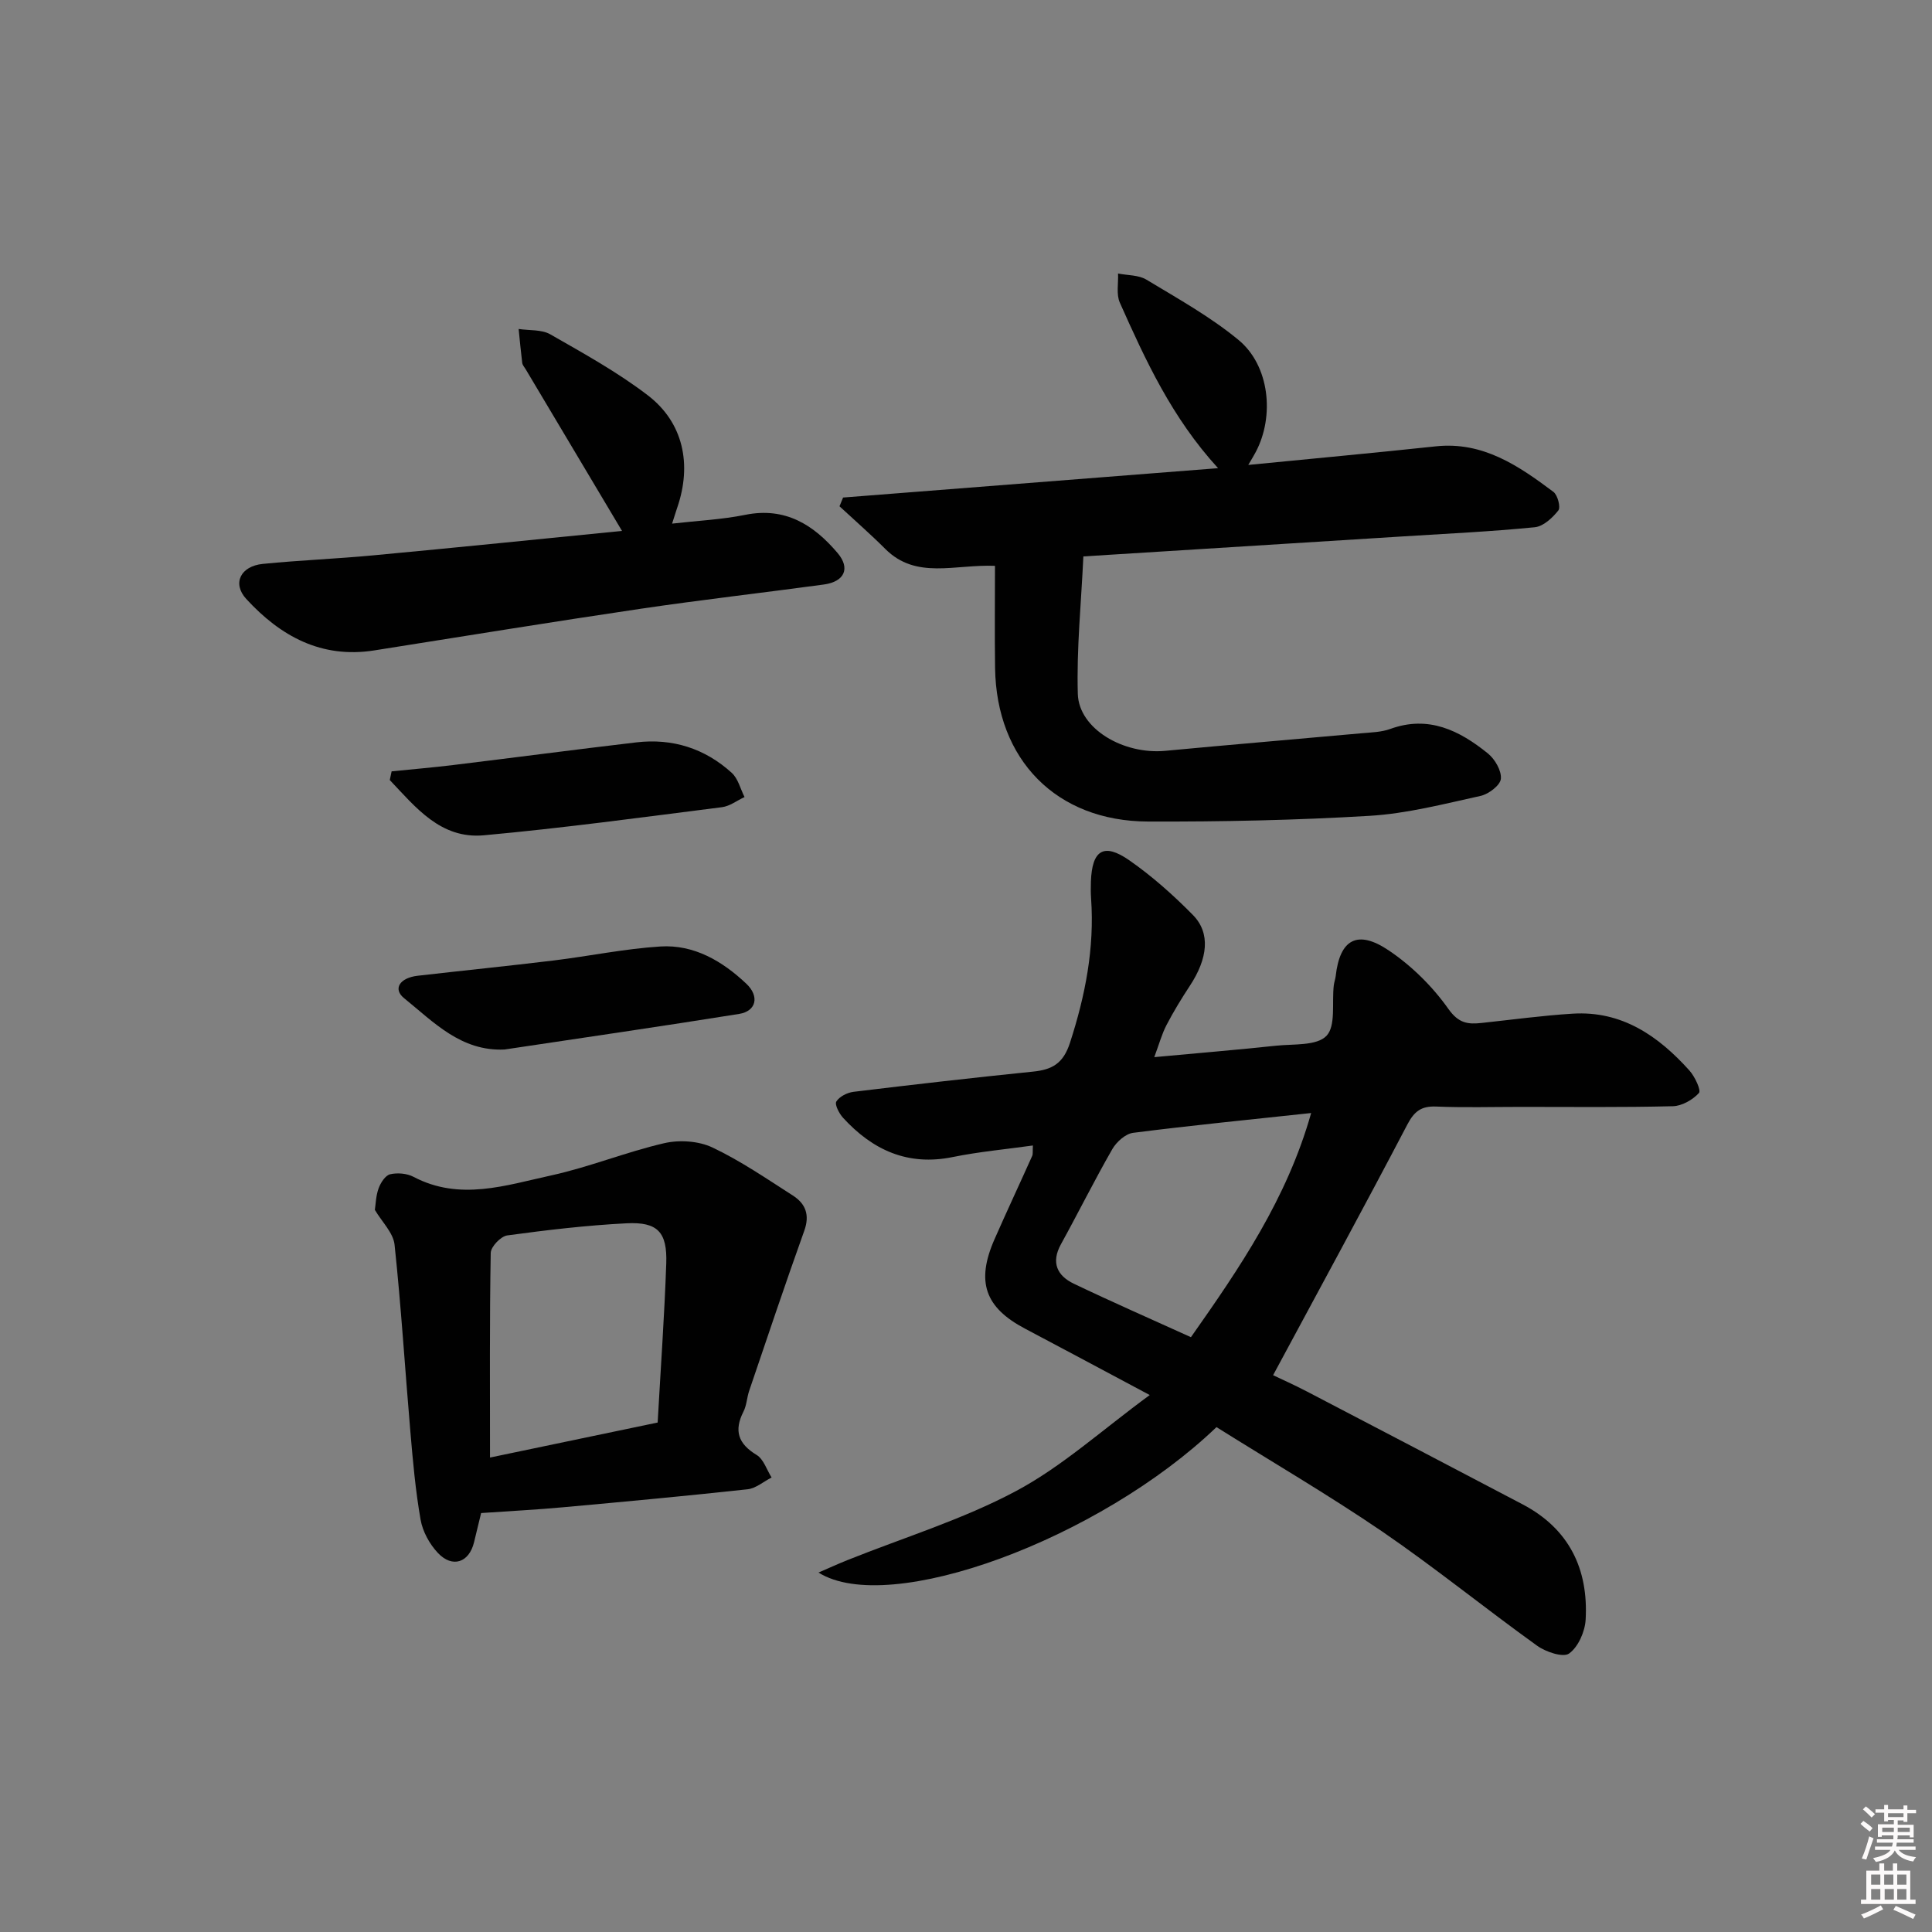
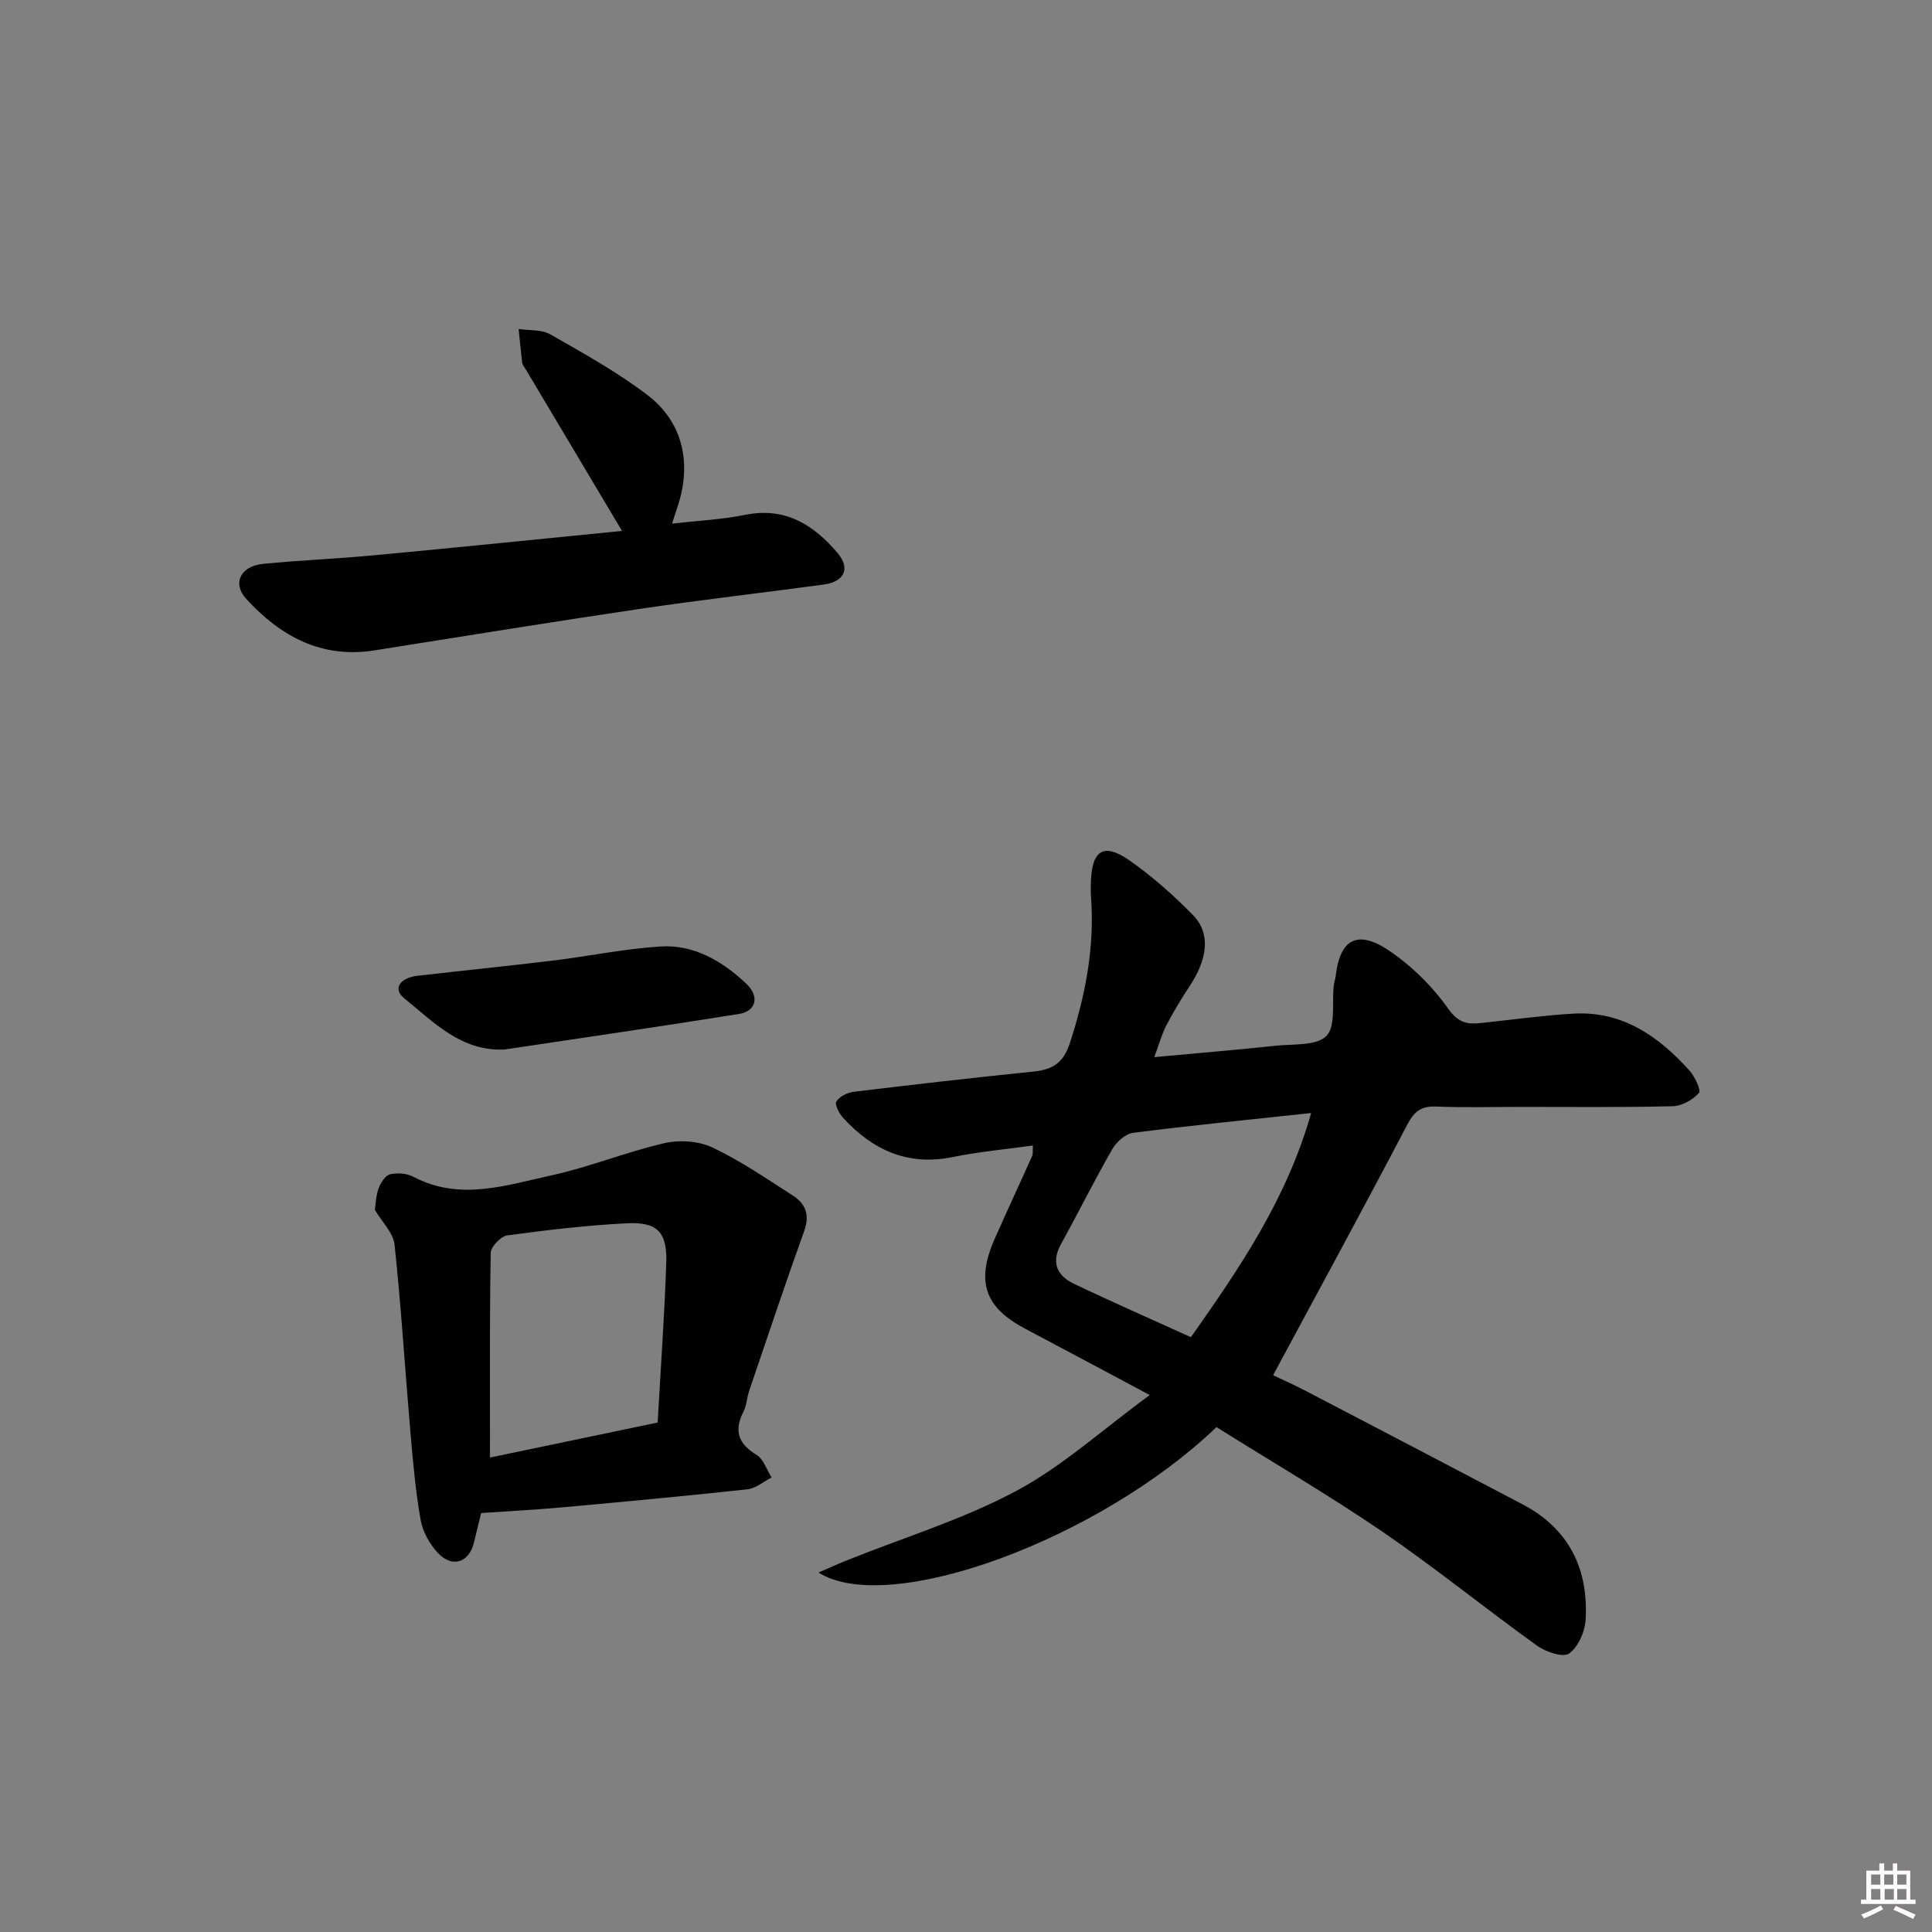
<svg xmlns="http://www.w3.org/2000/svg" enable-background="new 0 0 400 400" viewBox="0 0 400 400">
  <rect x="0" y="0" width="400" height="400" fill="#808080" stroke="none" />
-   <path d="m385.2 377.6.6-.6c.6.4 1.3.9 1.9 1.5l-.6.7c-.8-.6-1.4-1.1-1.9-1.6zm.3 7.1c.6-1.4 1.1-2.9 1.5-4.5.3.1.6.3.9.4-.5 1.4-1 2.9-1.5 4.4l-.9-.2zm.2-10.1.6-.6c.7.5 1.3 1.1 1.9 1.6l-.7.7c-.6-.6-1.2-1.2-1.8-1.7zm8.4-.8h.8v.9h1.8v.7h-1.8v1.8h-.8v-.3h-1.2v.9h3.3v2.6h-.8v-.4h-2.5c0 .3 0 .6-.1.8h3.4v.7h-3.5c0 .3-.1.6-.1.8h4v.7h-3.5c.7.9 1.9 1.3 3.6 1.5-.2.2-.4.5-.6.9-1.9-.3-3.2-1.1-3.8-2.3-.5 1.1-1.8 2-3.9 2.4-.2-.3-.4-.5-.6-.8 1.9-.4 3.1-.9 3.6-1.7h-3.2v-.7h3.5c.1-.2.1-.5.2-.8h-3.3v-.7h3.4c0-.2 0-.5 0-.8h-2.4v.3h-.8v-2.6h3.3v-.9h-1.2v.3h-.8v-1.8h-1.8v-.7h1.8v-.9h.8v.9h3.2zm-4.4 5.5h2.4c0-.3 0-.6 0-.9h-2.4zm1.2-3.1h3.2v-.8h-3.2zm4.4 2.2h-2.4v.9h2.5v-.9z" fill="#fcfafa" />
  <path d="m389.2 385.8h.9v1.5h1.8v-1.5h.9v1.5h2.7v6h1.1v.9h-11.3v-.9h1.1v-6h2.7v-1.5zm.2 8.7.5.8c-1.2.6-2.5 1.3-4 1.9-.2-.3-.3-.6-.6-.8 1.6-.6 3-1.3 4.1-1.9zm-2-4.3h1.9v-2.1h-1.9zm0 3.1h1.9v-2.2h-1.9zm2.7-3.1h1.9v-2.1h-1.9zm.1 3.1h1.9v-2.2h-1.9zm2.3 1.3c1.4.6 2.7 1.2 4.1 1.8l-.5.9c-1.5-.7-2.8-1.4-4.1-1.9zm2.2-6.5h-1.9v2.1h1.9zm-1.9 5.2h1.9v-2.2h-1.9z" fill="#fcfafa" />
  <g fill="#010101">
    <path d="m251.86 295.47c-24.22 23.21-67.77 39.31-82.4 30.11 2.28-.98 4.1-1.82 5.95-2.56 11.7-4.69 23.91-8.42 34.96-14.32 9.54-5.09 17.77-12.62 27.67-19.87-9.6-5.12-17.71-9.47-25.84-13.76-8.28-4.37-10.16-9.71-6.3-18.49 2.54-5.78 5.22-11.49 7.8-17.25.19-.42.08-.97.15-2.17-5.64.79-11.17 1.29-16.57 2.39-9.33 1.91-16.62-1.44-22.74-8.13-.81-.89-1.77-2.75-1.38-3.37.64-1.03 2.26-1.84 3.55-2 12.37-1.5 24.74-2.92 37.13-4.18 3.99-.4 6.29-1.66 7.69-5.98 3.17-9.77 5.09-19.58 4.37-29.85-.08-1.16-.08-2.33-.04-3.5.23-6.54 2.65-8.11 7.94-4.43 4.74 3.3 9.14 7.22 13.2 11.35 3.66 3.73 3.07 8.99-.66 14.65-1.73 2.63-3.38 5.33-4.83 8.12-.97 1.87-1.53 3.96-2.53 6.64 8.84-.82 17.04-1.5 25.23-2.37 3.6-.38 8.39.06 10.41-2.03 1.98-2.04 1.11-6.83 1.52-10.41.07-.66.32-1.3.4-1.96.85-7.59 4.46-9.72 10.98-5.33 4.73 3.18 9.06 7.46 12.35 12.11 2.13 3.01 4.05 3.22 6.9 2.91 6.27-.67 12.53-1.53 18.82-1.92 10.2-.64 17.75 4.61 24.19 11.77 1.12 1.25 2.46 4.11 1.97 4.65-1.29 1.42-3.52 2.69-5.41 2.74-10.49.26-20.99.14-31.48.14-5.83 0-11.67.17-17.49-.07-3.1-.13-4.55.96-6.01 3.75-9.01 17.2-18.3 34.25-27.78 51.87 1.51.72 4.33 1.98 7.07 3.41 14.88 7.75 29.74 15.53 44.59 23.33 9.61 5.05 13.64 13.36 13.05 23.87-.14 2.48-1.53 5.65-3.42 7.01-1.24.89-4.84-.32-6.64-1.62-10.8-7.76-21.15-16.17-32.12-23.68-11.14-7.58-22.78-14.38-34.25-21.57zm-5.29-18.62c10.12-14.38 19.86-28.63 24.89-46.41-12.9 1.39-24.9 2.57-36.86 4.1-1.58.2-3.45 1.88-4.31 3.38-3.71 6.46-7.03 13.15-10.63 19.68-2.1 3.81-.78 6.53 2.67 8.18 7.92 3.79 15.95 7.3 24.24 11.07z" />
-     <path d="m258.44 96.26c13.4-1.32 26.12-2.49 38.83-3.85 9.77-1.04 17.14 4.03 24.34 9.42.89.66 1.54 3.19 1.03 3.85-1.21 1.53-3.11 3.31-4.89 3.48-9.09.9-18.22 1.33-27.33 1.9-21.87 1.38-43.75 2.74-66.12 4.14-.45 9.7-1.42 19.1-1.15 28.46.21 7.23 9.44 12.61 18.12 11.79 13.55-1.28 27.12-2.41 40.68-3.64 1.98-.18 4.06-.22 5.89-.89 7.93-2.88 14.33.32 20.21 5.07 1.46 1.18 2.85 3.58 2.69 5.26-.13 1.34-2.53 3.16-4.19 3.53-7.61 1.67-15.27 3.67-23 4.13-15.26.91-30.58 1.23-45.87 1.18-18.98-.06-31.39-12.79-31.66-31.8-.1-6.95-.02-13.91-.02-21.14-8.34-.34-16.32 2.9-22.71-3.5-3.05-3.05-6.31-5.89-9.48-8.83.25-.6.49-1.2.74-1.81 25.67-2.01 51.33-4.02 77.64-6.08-9.54-10.41-15.01-22.31-20.34-34.27-.77-1.72-.28-4.01-.37-6.03 1.97.39 4.24.29 5.86 1.26 6.51 3.93 13.25 7.68 19.08 12.49 6.43 5.3 7.51 15.77 3.56 23.22-.36.69-.77 1.35-1.54 2.66z" />
    <path d="m99.61 313.26c-.39 1.59-.92 3.83-1.47 6.07-1.02 4.18-4.46 5.38-7.47 2.2-1.73-1.83-3.16-4.43-3.59-6.89-1.06-6.03-1.6-12.16-2.12-18.27-1.11-12.89-1.9-25.8-3.27-38.66-.26-2.47-2.6-4.71-4.08-7.22.18-1.17.21-2.92.78-4.47.42-1.15 1.39-2.66 2.38-2.9 1.51-.35 3.47-.19 4.84.53 9.59 5.05 19.12 1.75 28.5-.29 7.92-1.73 15.52-4.86 23.43-6.68 3.13-.72 7.1-.46 9.95.89 5.82 2.75 11.21 6.46 16.66 9.95 2.62 1.68 3.55 3.99 2.37 7.28-3.94 11-7.65 22.08-11.41 33.15-.48 1.41-.52 3.01-1.18 4.3-2.01 3.96-1.11 6.66 2.72 8.98 1.45.88 2.09 3.08 3.1 4.67-1.66.84-3.25 2.25-4.98 2.44-12.7 1.38-25.43 2.57-38.16 3.72-5.39.5-10.78.77-17 1.2zm36.55-18.74c.62-11.12 1.4-22.01 1.78-32.91.23-6.52-1.78-8.66-8.2-8.34-8.27.42-16.51 1.39-24.72 2.51-1.33.18-3.4 2.34-3.42 3.62-.25 14.04-.15 28.09-.15 42.37 11.07-2.31 22.39-4.67 34.71-7.25z" />
    <path d="m128.78 109.92c-6.76-11.35-13.36-22.41-19.95-33.48-.26-.43-.65-.85-.71-1.31-.29-2.33-.5-4.68-.74-7.02 2.2.34 4.75.08 6.55 1.11 6.88 3.94 13.9 7.81 20.17 12.61 7.38 5.64 9.2 14.31 6.11 23.28-.31.9-.58 1.82-1.06 3.3 5.33-.61 10.31-.84 15.15-1.82 8.28-1.67 14.16 2.07 19.11 7.9 2.71 3.2 1.42 5.95-2.86 6.53-12.66 1.72-25.35 3.16-37.99 5.03-18.38 2.72-36.72 5.71-55.07 8.61-10.97 1.73-19.44-2.96-26.51-10.66-2.94-3.21-1.18-6.79 3.43-7.25 7.6-.76 15.24-1.05 22.85-1.77 17.36-1.62 34.69-3.39 51.52-5.06z" />
    <path d="m104.46 217.29c-9.02.42-14.69-5.7-20.8-10.63-2.36-1.91-.91-4.21 2.81-4.64 9.37-1.08 18.76-2.02 28.13-3.16 7.38-.9 14.71-2.43 22.11-2.9 6.98-.44 12.84 3.03 17.79 7.69 2.8 2.64 2.07 5.7-1.46 6.27-16.17 2.59-32.38 4.94-48.58 7.37z" />
-     <path d="m81.08 159.7c4.23-.43 8.47-.79 12.69-1.3 12.66-1.54 25.31-3.21 37.98-4.7 7.49-.88 14.18 1.25 19.75 6.31 1.32 1.2 1.79 3.32 2.65 5.01-1.56.72-3.06 1.9-4.68 2.1-16.42 2.08-32.83 4.32-49.31 5.82-8.93.81-14.1-5.8-19.46-11.44.13-.6.26-1.2.38-1.8z" />
  </g>
</svg>